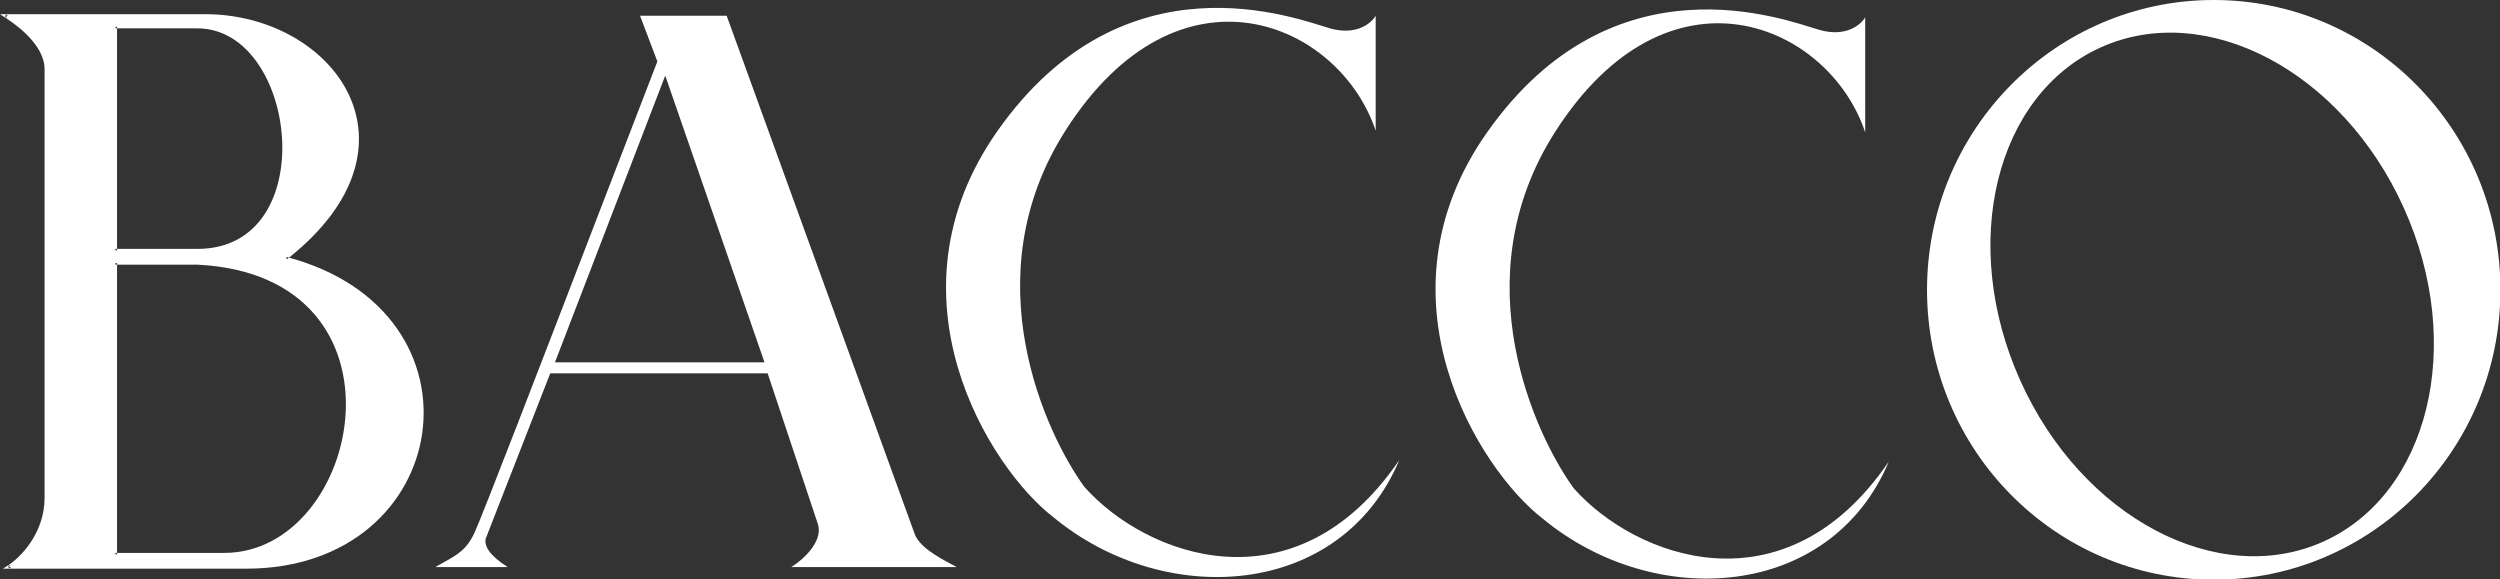
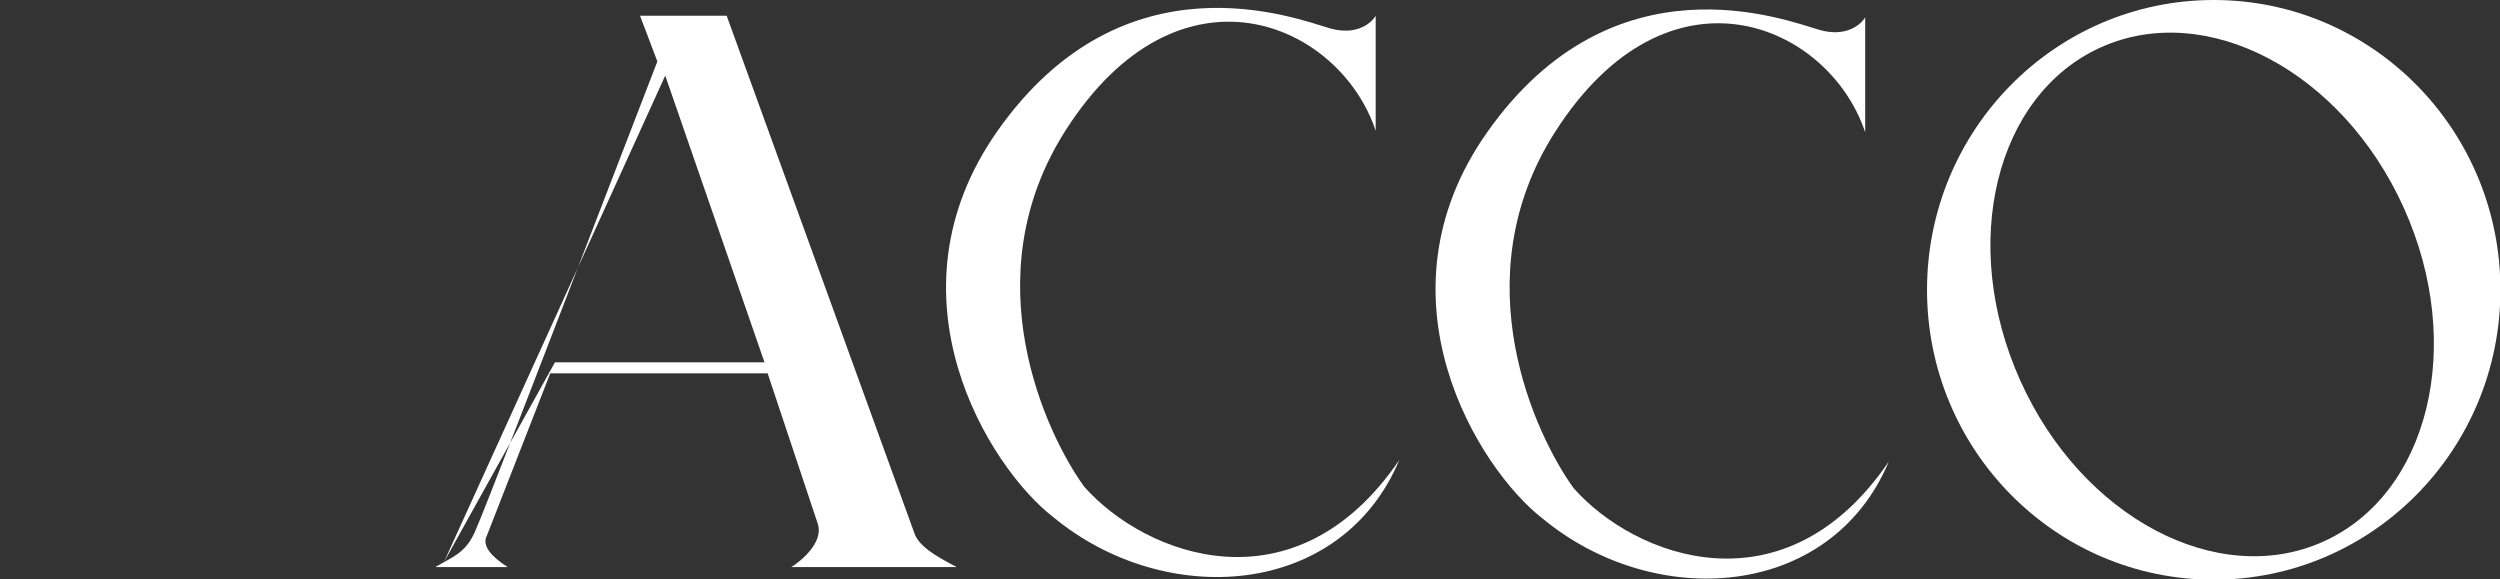
<svg xmlns="http://www.w3.org/2000/svg" width="561" height="130" viewBox="0 0 561 130" fill="none">
  <rect x="0" y="0" width="561" height="130" fill="#333333" stroke="none" />
  <g clip-path="url(#clip0_55_9)">
    <path fill-rule="evenodd" clip-rule="evenodd" d="M308.703 3.535V29.34C300.573 4.949 264.517 -10.604 239.066 29.34C218.048 62.326 234.824 97.563 243.308 109.229C257.094 124.782 290.675 137.508 314.006 103.219C300.926 134.326 261.335 136.801 236.238 115.945C222.098 104.987 197.707 66.456 223.866 29.34C252.336 -11.056 291.029 4.242 298.452 6.363C304.391 8.06 307.761 5.185 308.703 3.535Z" fill="white" />
    <path fill-rule="evenodd" clip-rule="evenodd" d="M418.549 3.886V29.691C410.418 5.3 374.363 -10.254 348.911 29.691C327.894 62.677 344.669 97.914 353.153 109.579C366.939 125.132 400.521 137.858 423.851 103.57C410.772 134.677 371.181 137.151 346.083 116.295C331.944 105.337 307.553 66.807 333.711 29.691C362.181 -10.706 400.874 4.593 408.298 6.714C414.236 8.411 417.606 5.535 418.549 3.886Z" fill="white" />
-     <path fill-rule="evenodd" clip-rule="evenodd" d="M99.599 126.168C102.704 124.45 104.73 123.33 106.507 119.479C108.316 115.559 121.767 80.616 133.979 48.889C138.997 35.853 143.806 23.36 147.512 13.786L143.624 3.535H163.066L205.131 119.479C206.069 122.606 210.325 124.903 213.497 126.615C213.911 126.839 214.307 127.052 214.675 127.256H177.559C180.033 125.724 184.699 121.671 183.568 117.712L172.256 83.777H123.475L108.982 120.894C108.628 122.661 110.042 124.782 113.93 127.256H97.67C98.357 126.855 98.999 126.501 99.599 126.168ZM124.535 81.303L149.279 16.968L171.549 81.303H124.535Z" fill="white" />
+     <path fill-rule="evenodd" clip-rule="evenodd" d="M99.599 126.168C102.704 124.45 104.73 123.33 106.507 119.479C108.316 115.559 121.767 80.616 133.979 48.889C138.997 35.853 143.806 23.36 147.512 13.786L143.624 3.535H163.066L205.131 119.479C206.069 122.606 210.325 124.903 213.497 126.615C213.911 126.839 214.307 127.052 214.675 127.256H177.559C180.033 125.724 184.699 121.671 183.568 117.712L172.256 83.777H123.475L108.982 120.894C108.628 122.661 110.042 124.782 113.93 127.256H97.67C98.357 126.855 98.999 126.501 99.599 126.168ZL149.279 16.968L171.549 81.303H124.535Z" fill="white" />
    <path fill-rule="evenodd" clip-rule="evenodd" d="M496.759 130.084C532.298 130.084 561.095 100.957 561.095 65.042C561.095 29.128 532.298 0 496.759 0C461.221 0 432.424 29.128 432.424 65.042C432.424 100.957 461.221 130.084 496.759 130.084ZM539.44 46.703C553.297 77.489 544.994 110.894 521.368 121.528C497.742 132.163 467.23 116.23 453.372 85.444C439.515 54.658 447.818 21.254 471.444 10.619C495.07 -0.016 525.582 15.916 539.44 46.703Z" fill="white" />
-     <path fill-rule="evenodd" clip-rule="evenodd" d="M1.167 3.535H1.467L1.57 3.376L1.814 3.535H1.467L1.57 3.376C1.483 3.32 1.415 3.275 1.363 3.241L1.167 3.535ZM64.429 57.698C64.314 57.79 64.205 57.881 64.088 57.972C64.232 58.01 64.368 58.052 64.51 58.09C72.555 51.746 77.251 45.165 79.304 38.839C81.377 32.453 80.75 26.35 78.193 21.056C73.085 10.482 60.306 3.182 46.06 3.182H1.167V3.535L1.378 3.673L1.185 3.969C2.005 4.502 4.222 5.943 6.232 7.995C8.251 10.055 10.005 12.673 10.005 15.554V111.703C10.005 119.741 4.452 125.228 1.687 126.957L1.874 127.256C2.041 127.152 2.218 127.034 2.403 126.903H1.874V127.256H2.515C2.358 127.365 2.206 127.466 2.062 127.556L1.874 127.256V127.61H55.251C78.57 127.61 92.515 113.174 94.75 97.17C96.978 81.217 87.557 63.809 64.429 57.698ZM1.708 3.889L1.378 3.673L1.185 3.969C1.099 3.913 1.026 3.866 0.971 3.829L1.167 3.535V3.889H1.708ZM1.167 3.535V3.182H0L0.971 3.829L1.167 3.535ZM1.874 127.256L1.687 126.957L0.642 127.61H1.874V127.256ZM50.302 124.075H25.912V124.429H26.265V59.033H25.912V59.386H44.293V59.033L44.276 59.386C56.746 60.001 65.265 64.366 70.564 70.525C75.868 76.691 77.982 84.693 77.566 92.64C77.15 100.589 74.203 108.459 69.421 114.335C64.64 120.209 58.039 124.075 50.302 124.075ZM26.265 56.205V6.009H25.912V6.363H44.293C49.892 6.363 54.456 9.417 57.724 14.056C60.993 18.699 62.943 24.907 63.294 31.127C63.644 37.348 62.393 43.541 59.309 48.166C56.236 52.775 51.331 55.852 44.293 55.852H25.912V56.205H26.265Z" fill="white" />
  </g>
  <defs>
    <clipPath id="clip0_55_9">
      <rect width="561" height="130" fill="white" />
    </clipPath>
  </defs>
</svg>